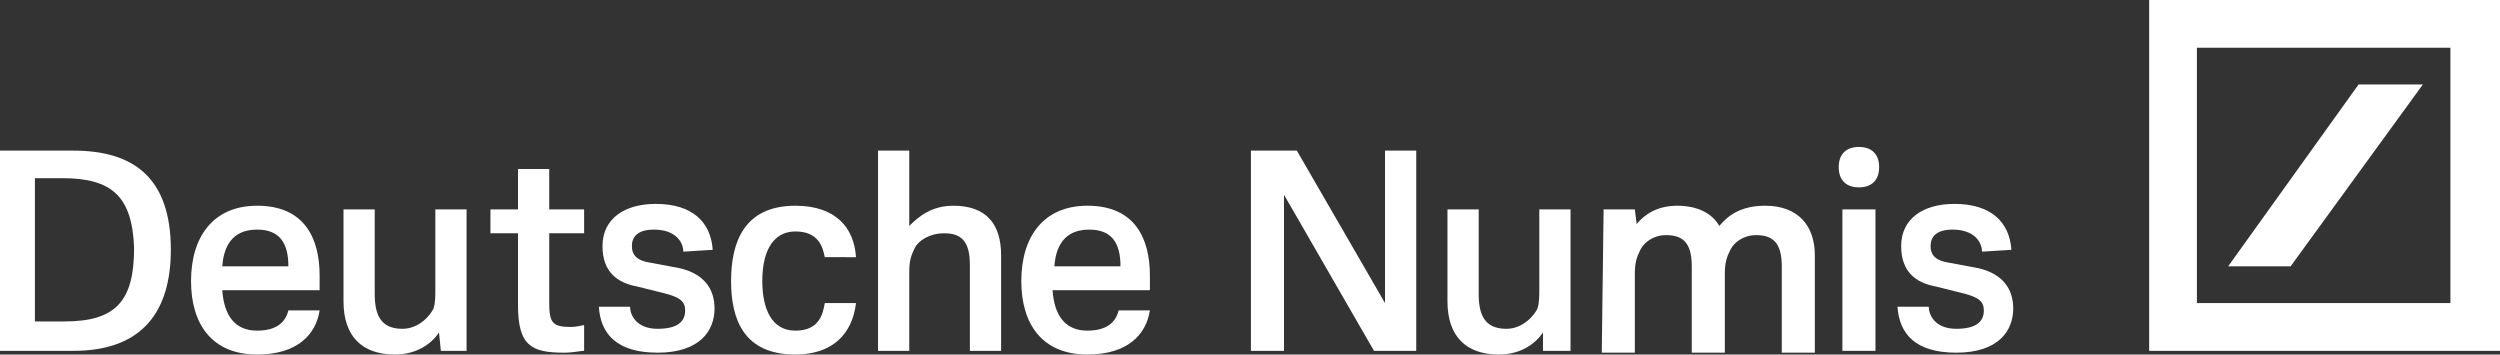
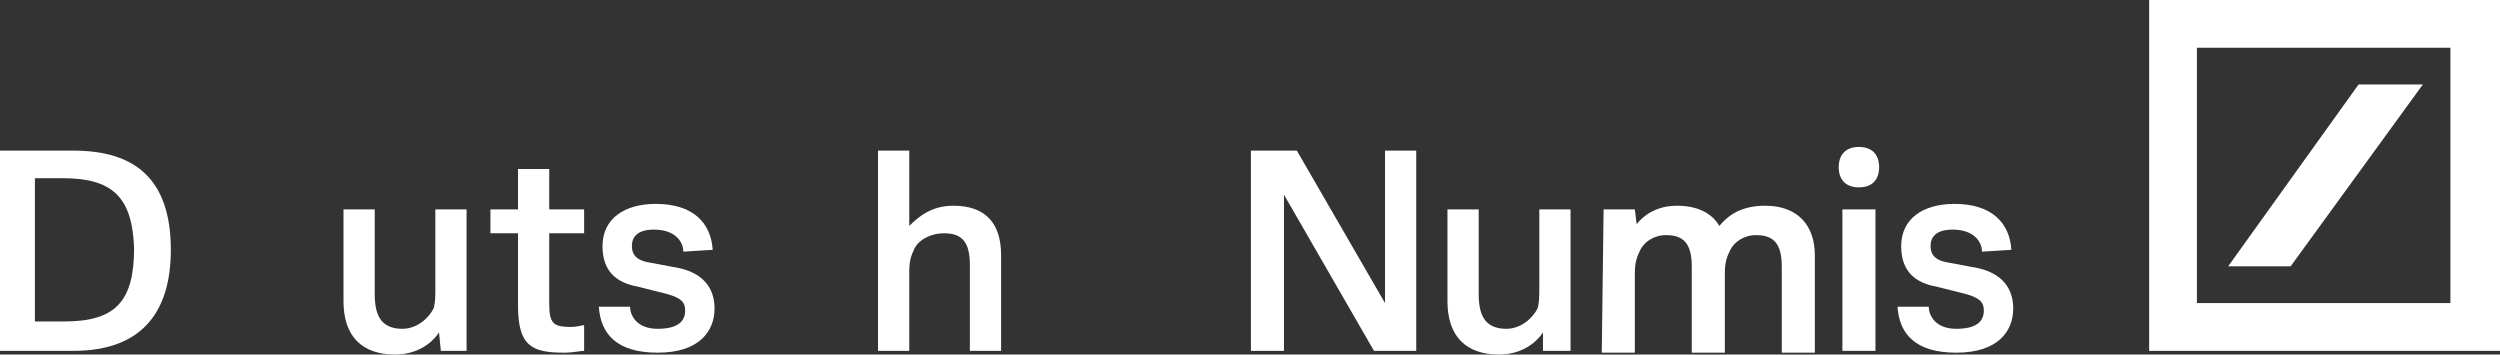
<svg xmlns="http://www.w3.org/2000/svg" version="1.1" id="Ebene_1" x="0px" y="0px" viewBox="0 0 136.1 19.3" style="enable-background:new 0 0 136.1 19.3; color: #fff;" xml:space="preserve">
  <rect x="0" y="0" width="136.1" height="19.3" fill="#333333" stroke="none" />
  <g>
    <g>
      <g>
        <path fill="currentColor" d="M4,8.2c3.3,0,5.3,1.5,5.3,5.4c0,3.3-1.5,5.5-5.3,5.5H0V8.2H4z M3.4,9.7H1.9v7.8h1.6c2.8,0,3.8-1.1,3.8-4     C7.2,10.7,6.1,9.7,3.4,9.7z" />
-         <path fill="currentColor" d="M12.1,15.8c0.1,1.4,0.7,2.2,1.9,2.2c1.3,0,1.6-0.7,1.7-1.1h1.7c-0.2,1.3-1.2,2.4-3.4,2.4     c-2.5,0-3.6-1.7-3.6-4c0-2.4,1.2-4.1,3.6-4.1c2.6,0,3.4,1.8,3.4,3.8v0.8H12.1z M15.7,14.5c0-1.3-0.5-2-1.7-2     c-1.1,0-1.8,0.6-1.9,2H15.7z" />
        <path fill="currentColor" d="M23.9,18.1c-0.4,0.6-1.2,1.2-2.4,1.2c-1.8,0-2.8-1-2.8-2.9v-5h1.7V16c0,1.1,0.3,1.9,1.5,1.9     c0.9,0,1.5-0.7,1.7-1.1c0.1-0.3,0.1-0.7,0.1-1.1v-4.3h1.7v7.7H24L23.9,18.1z" />
        <path fill="currentColor" d="M31.8,19.1c-0.2,0-0.6,0.1-1.1,0.1c-1.8,0-2.5-0.4-2.5-2.6v-3.9h-1.5v-1.3h1.5V9.2h1.7v2.2h1.9v1.3h-1.9v3.8     c0,1.1,0.2,1.3,1.2,1.3c0.3,0,0.6-0.1,0.7-0.1V19.1z" />
        <path fill="currentColor" d="M37.2,13.7c0-0.5-0.4-1.2-1.6-1.2c-0.9,0-1.2,0.4-1.2,0.9c0,0.5,0.3,0.8,1,0.9l1.6,0.3     c1.3,0.3,1.9,1.1,1.9,2.2c0,1.2-0.8,2.4-3.1,2.4c-2.2,0-3.1-1-3.2-2.5h1.7c0,0.4,0.3,1.2,1.5,1.2c1.1,0,1.5-0.4,1.5-1     c0-0.5-0.3-0.7-1-0.9l-1.6-0.4c-1.1-0.2-1.9-0.8-1.9-2.2c0-1.5,1.2-2.3,2.9-2.3c2,0,3,1,3.1,2.5L37.2,13.7L37.2,13.7z" />
-         <path fill="currentColor" d="M44.9,14c-0.1-0.5-0.3-1.4-1.6-1.4c-1.1,0-1.8,0.9-1.8,2.7c0,1.5,0.5,2.7,1.8,2.7c1.3,0,1.5-0.9,1.6-1.5h1.7     c-0.2,1.7-1.3,2.8-3.3,2.8c-2.8,0-3.5-1.9-3.5-4c0-2.1,0.7-4.1,3.5-4.1c2.2,0,3.2,1.2,3.3,2.8H44.9z" />
        <path fill="currentColor" d="M49.5,19.1h-1.7V8.2h1.7v4.1c0.5-0.5,1.2-1.1,2.4-1.1c1.8,0,2.6,1,2.6,2.7v5.2h-1.7v-4.7     c0-1.3-0.5-1.7-1.4-1.7c-0.8,0-1.4,0.4-1.6,0.8c-0.2,0.4-0.3,0.7-0.3,1.3L49.5,19.1L49.5,19.1z" />
-         <path fill="currentColor" d="M57.3,15.8c0.1,1.4,0.7,2.2,1.9,2.2c1.3,0,1.6-0.7,1.7-1.1h1.7c-0.2,1.3-1.2,2.4-3.4,2.4     c-2.5,0-3.6-1.7-3.6-4c0-2.4,1.2-4.1,3.6-4.1c2.6,0,3.4,1.8,3.4,3.8v0.8H57.3z M61,14.5c0-1.3-0.5-2-1.7-2c-1.1,0-1.8,0.6-1.9,2     H61z" />
      </g>
      <g>
        <path fill="currentColor" d="M84,18.1c-0.4,0.6-1.2,1.2-2.4,1.2c-1.8,0-2.8-1-2.8-2.9v-5h1.7V16c0,1.1,0.3,1.9,1.5,1.9     c0.9,0,1.5-0.7,1.7-1.1c0.1-0.3,0.1-0.7,0.1-1.1v-4.3h1.7v7.7h-1.5L84,18.1z" />
        <path fill="currentColor" d="M87.3,11.4h1.7l0.1,0.8c0.4-0.5,1.1-1,2.2-1c1.1,0,1.9,0.4,2.3,1.1c0.5-0.6,1.2-1.1,2.5-1.1     c1.8,0,2.7,1.1,2.7,2.7v5.3H97v-4.7c0-1.3-0.5-1.7-1.4-1.7c-0.7,0-1.2,0.4-1.4,0.8c-0.2,0.4-0.3,0.7-0.3,1.3v4.3h-1.8v-4.7     c0-1.3-0.5-1.7-1.4-1.7c-0.7,0-1.2,0.4-1.4,0.8c-0.2,0.4-0.3,0.7-0.3,1.3v4.3h-1.8L87.3,11.4L87.3,11.4z" />
        <g>
          <path fill="currentColor" d="M101.2,8c0.7,0,1.1,0.4,1.1,1.1c0,0.7-0.4,1.1-1.1,1.1c-0.7,0-1.1-0.4-1.1-1.1C100.1,8.4,100.5,8,101.2,8z" />
          <rect x="100.3" y="11.4" fill="currentColor" width="1.8" height="7.7" />
        </g>
        <polygon fill="currentColor" points="68.1,8.2 70.6,8.2 75.4,16.5 75.4,8.2 77.1,8.2 77.1,19.1 74.8,19.1 69.9,10.6 69.9,19.1 68.1,19.1         " />
        <path fill="currentColor" d="M107.9,13.7c0-0.5-0.4-1.2-1.6-1.2c-0.9,0-1.2,0.4-1.2,0.9c0,0.5,0.3,0.8,1,0.9l1.6,0.3     c1.3,0.3,1.9,1.1,1.9,2.2c0,1.2-0.8,2.4-3.1,2.4c-2.2,0-3.1-1-3.2-2.5h1.7c0,0.4,0.3,1.2,1.5,1.2c1.1,0,1.5-0.4,1.5-1     c0-0.5-0.3-0.7-1-0.9l-1.6-0.4c-1.1-0.2-1.9-0.8-1.9-2.2c0-1.5,1.2-2.3,2.9-2.3c2,0,3,1,3.1,2.5L107.9,13.7L107.9,13.7z" />
      </g>
    </g>
    <path fill="currentColor" d="M136.1,0v19.1H117V0H136.1z M119.6,16.5h13.8V2.6h-13.8V16.5z M128.4,4.6h3.5l-7.2,9.9h-3.4L128.4,4.6z" />
  </g>
</svg>